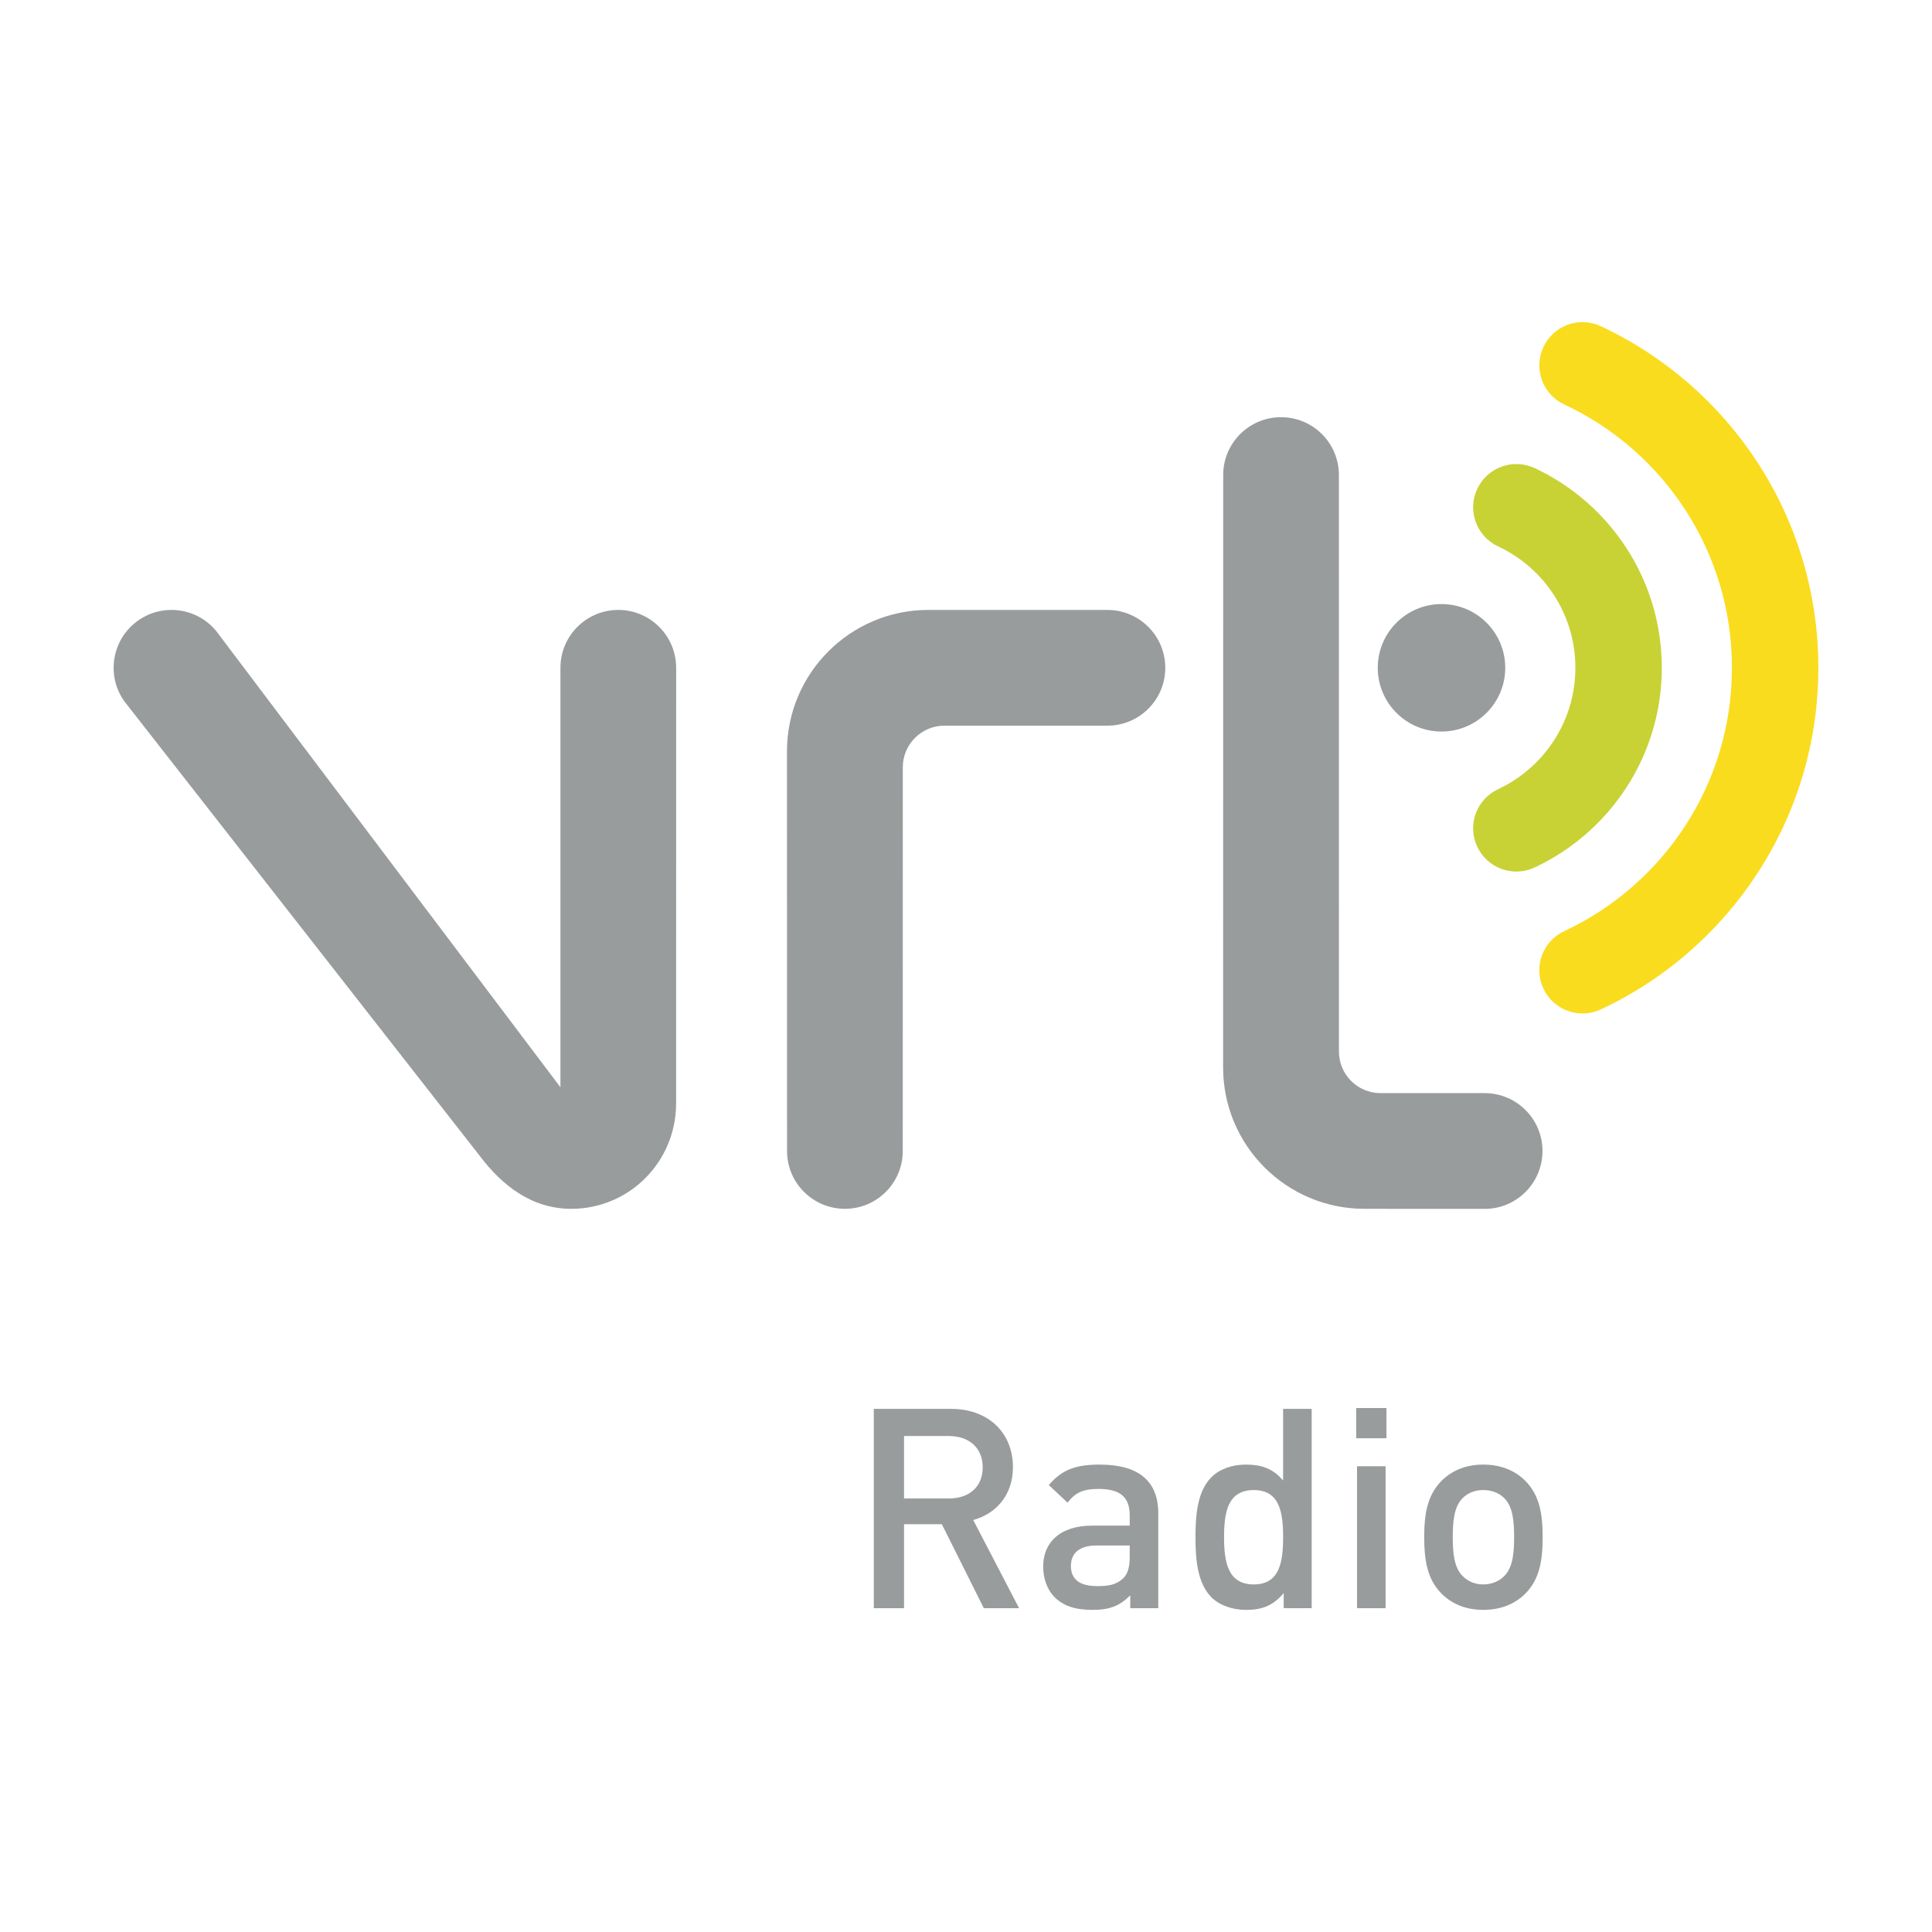
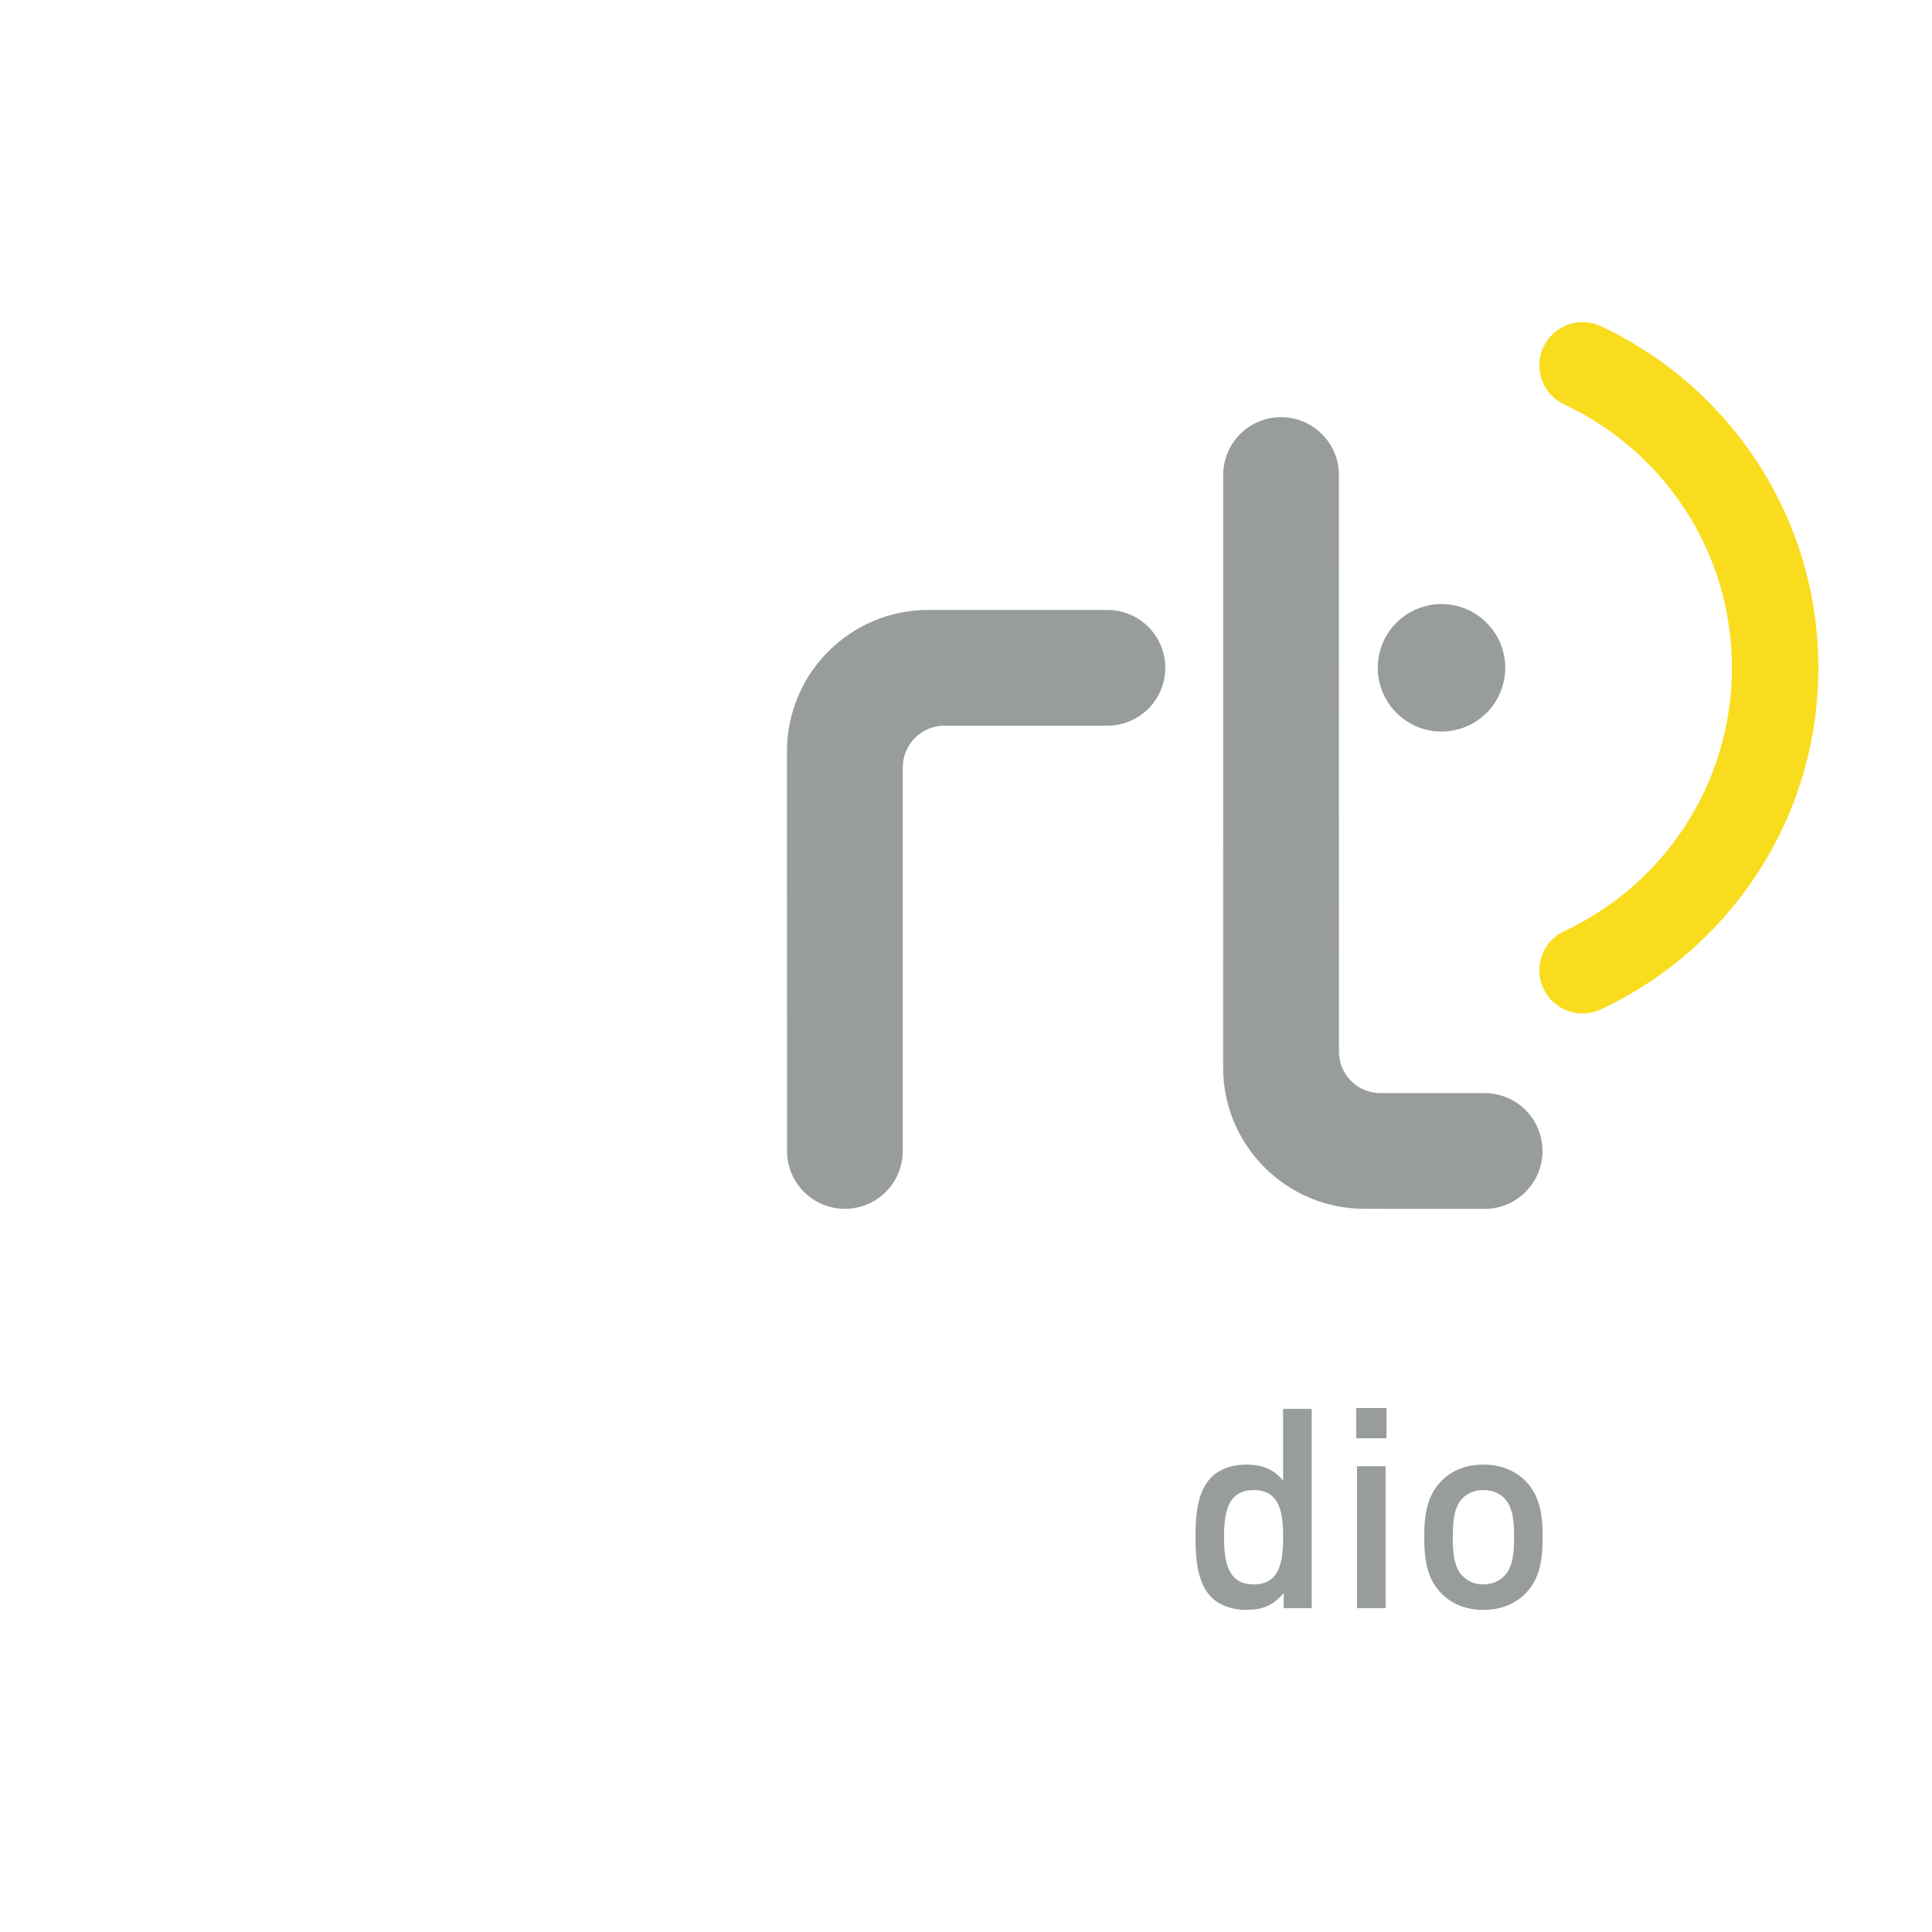
<svg xmlns="http://www.w3.org/2000/svg" version="1.0" id="Layer_1" x="0px" y="0px" width="192.756px" height="192.756px" viewBox="0 0 192.756 192.756" enable-background="new 0 0 192.756 192.756" xml:space="preserve">
  <g>
-     <polygon fill-rule="evenodd" clip-rule="evenodd" fill="#FFFFFF" points="0,0 192.756,0 192.756,192.756 0,192.756 0,0  " />
-     <path fill-rule="evenodd" clip-rule="evenodd" fill="#999C9D" d="M98.045,146.4c0,1.957-1.367,3.102-3.381,3.102h-4.468v-6.229   h4.468C96.678,143.273,98.045,144.445,98.045,146.4L98.045,146.4z M101.676,160.451l-4.579-8.799   c2.232-0.613,3.965-2.43,3.965-5.277c0-3.381-2.404-5.811-6.172-5.811h-7.712v19.887h3.018v-8.379h3.772l4.187,8.379H101.676   L101.676,160.451z" />
-     <path fill-rule="evenodd" clip-rule="evenodd" fill="#999C9D" d="M112.711,155.34c0,1.004-0.197,1.676-0.617,2.096   c-0.753,0.725-1.561,0.809-2.652,0.809c-1.786,0-2.598-0.727-2.598-2.012c0-1.283,0.864-2.037,2.541-2.037h3.326V155.34   L112.711,155.34z M115.561,160.451v-9.469c0-3.213-1.956-4.859-5.839-4.859c-2.347,0-3.743,0.473-5.085,2.039l1.873,1.76   c0.783-1.008,1.536-1.371,3.102-1.371c2.207,0,3.1,0.867,3.1,2.654v1.006h-3.742c-3.241,0-4.893,1.705-4.893,4.078   c0,1.203,0.392,2.291,1.12,3.045c0.865,0.867,2.039,1.285,3.797,1.285c1.762,0,2.738-0.418,3.771-1.451v1.283H115.561   L115.561,160.451z" />
    <path fill-rule="evenodd" clip-rule="evenodd" fill="#999C9D" d="M128.017,153.357c0,2.514-0.362,4.721-2.932,4.721   s-2.961-2.207-2.961-4.721s0.392-4.693,2.961-4.693S128.017,150.844,128.017,153.357L128.017,153.357z M130.866,160.451v-19.887   h-2.85v7.15c-1.034-1.23-2.207-1.592-3.714-1.592c-1.425,0-2.652,0.473-3.435,1.256c-1.425,1.424-1.594,3.826-1.594,5.979   c0,2.148,0.169,4.58,1.594,6.006c0.782,0.781,2.038,1.256,3.463,1.256c1.536,0,2.681-0.391,3.743-1.676v1.508H130.866   L130.866,160.451z" />
    <path fill-rule="evenodd" clip-rule="evenodd" fill="#999C9D" d="M135.309,143.496v-3.016h3.019v3.016H135.309L135.309,143.496z    M135.391,160.451v-14.162h2.85v14.162H135.391L135.391,160.451z" />
    <path fill-rule="evenodd" clip-rule="evenodd" fill="#999C9D" d="M151.062,153.357c0,1.535-0.111,3.016-0.977,3.883   c-0.531,0.529-1.26,0.838-2.096,0.838c-0.839,0-1.535-0.309-2.066-0.838c-0.865-0.867-0.98-2.348-0.98-3.883   c0-1.537,0.115-3.018,0.98-3.883c0.531-0.531,1.228-0.811,2.066-0.811c0.836,0,1.564,0.279,2.096,0.811   C150.951,150.34,151.062,151.82,151.062,153.357L151.062,153.357z M153.912,153.357c0-2.375-0.334-4.162-1.676-5.559   c-0.923-0.951-2.318-1.676-4.246-1.676c-1.926,0-3.298,0.725-4.22,1.676c-1.339,1.396-1.677,3.184-1.677,5.559   c0,2.402,0.338,4.189,1.677,5.586c0.922,0.951,2.294,1.676,4.22,1.676c1.928,0,3.323-0.725,4.246-1.676   C153.578,157.547,153.912,155.76,153.912,153.357L153.912,153.357z" />
-     <path fill-rule="evenodd" clip-rule="evenodd" fill="#C8D235" d="M153.109,46.7c-2.158-1.005-4.724-0.07-5.729,2.087   c-1.009,2.155-0.074,4.721,2.084,5.728c4.558,2.128,7.712,6.752,7.712,12.109c0,5.362-3.158,9.985-7.712,12.114   c-2.158,1.007-3.093,3.57-2.084,5.728c1.005,2.158,3.57,3.092,5.724,2.085c7.494-3.5,12.694-11.107,12.694-19.927   C165.799,57.81,160.603,50.202,153.109,46.7L153.109,46.7z" />
    <path fill-rule="evenodd" clip-rule="evenodd" fill="#FADC1F" d="M159.709,32.543c-2.157-1.009-4.718-0.074-5.727,2.084   c-1.005,2.157-0.075,4.723,2.087,5.728c9.878,4.617,16.726,14.644,16.726,26.27c0,11.628-6.848,21.657-16.729,26.275   c-2.158,1.004-3.093,3.569-2.083,5.728c1.005,2.156,3.569,3.092,5.727,2.084c12.822-5.988,21.708-19,21.708-34.086   C181.417,51.54,172.531,38.531,159.709,32.543L159.709,32.543z" />
-     <path fill-rule="evenodd" clip-rule="evenodd" fill="#999C9D" d="M55.914,108.475V66.629c0-3.191,2.582-5.777,5.773-5.777   c3.187,0,5.773,2.586,5.773,5.777l-0.004,43.453c0,5.809-4.648,10.523-10.463,10.523c-3.903,0-6.888-2.301-9.125-5.279   L12.382,69.939c-1.828-2.614-1.194-6.213,1.417-8.042c2.615-1.83,6.213-1.194,8.042,1.417L55.914,108.475L55.914,108.475z" />
    <path fill-rule="evenodd" clip-rule="evenodd" fill="#999C9D" d="M90.073,76.552c0-2.293,1.857-4.151,4.151-4.151l16.26-0.001   c3.191,0,5.777-2.584,5.777-5.771c0-3.191-2.586-5.777-5.777-5.777H92.626c-7.791,0-14.111,6.32-14.111,14.111l0.008,39.871   c0,3.188,2.586,5.77,5.773,5.77c3.191,0,5.773-2.582,5.773-5.77L90.073,76.552L90.073,76.552z" />
    <path fill-rule="evenodd" clip-rule="evenodd" fill="#999C9D" d="M133.583,47.396c0-3.191-2.581-5.773-5.772-5.773   c-3.188,0-5.773,2.582-5.773,5.773l-0.008,59.1c0,7.793,6.316,14.109,14.111,14.109l11.982,0.006c3.19,0,5.772-2.586,5.772-5.777   c0-3.188-2.582-5.773-5.772-5.773h-10.385c-2.298,0-4.151-1.857-4.151-4.15L133.583,47.396L133.583,47.396z" />
    <path fill-rule="evenodd" clip-rule="evenodd" fill="#999C9D" d="M150.178,66.625c0,3.513-2.85,6.362-6.362,6.362   c-3.508,0-6.357-2.85-6.357-6.362c0-3.51,2.85-6.357,6.357-6.357C147.328,60.267,150.178,63.115,150.178,66.625L150.178,66.625z" />
  </g>
</svg>